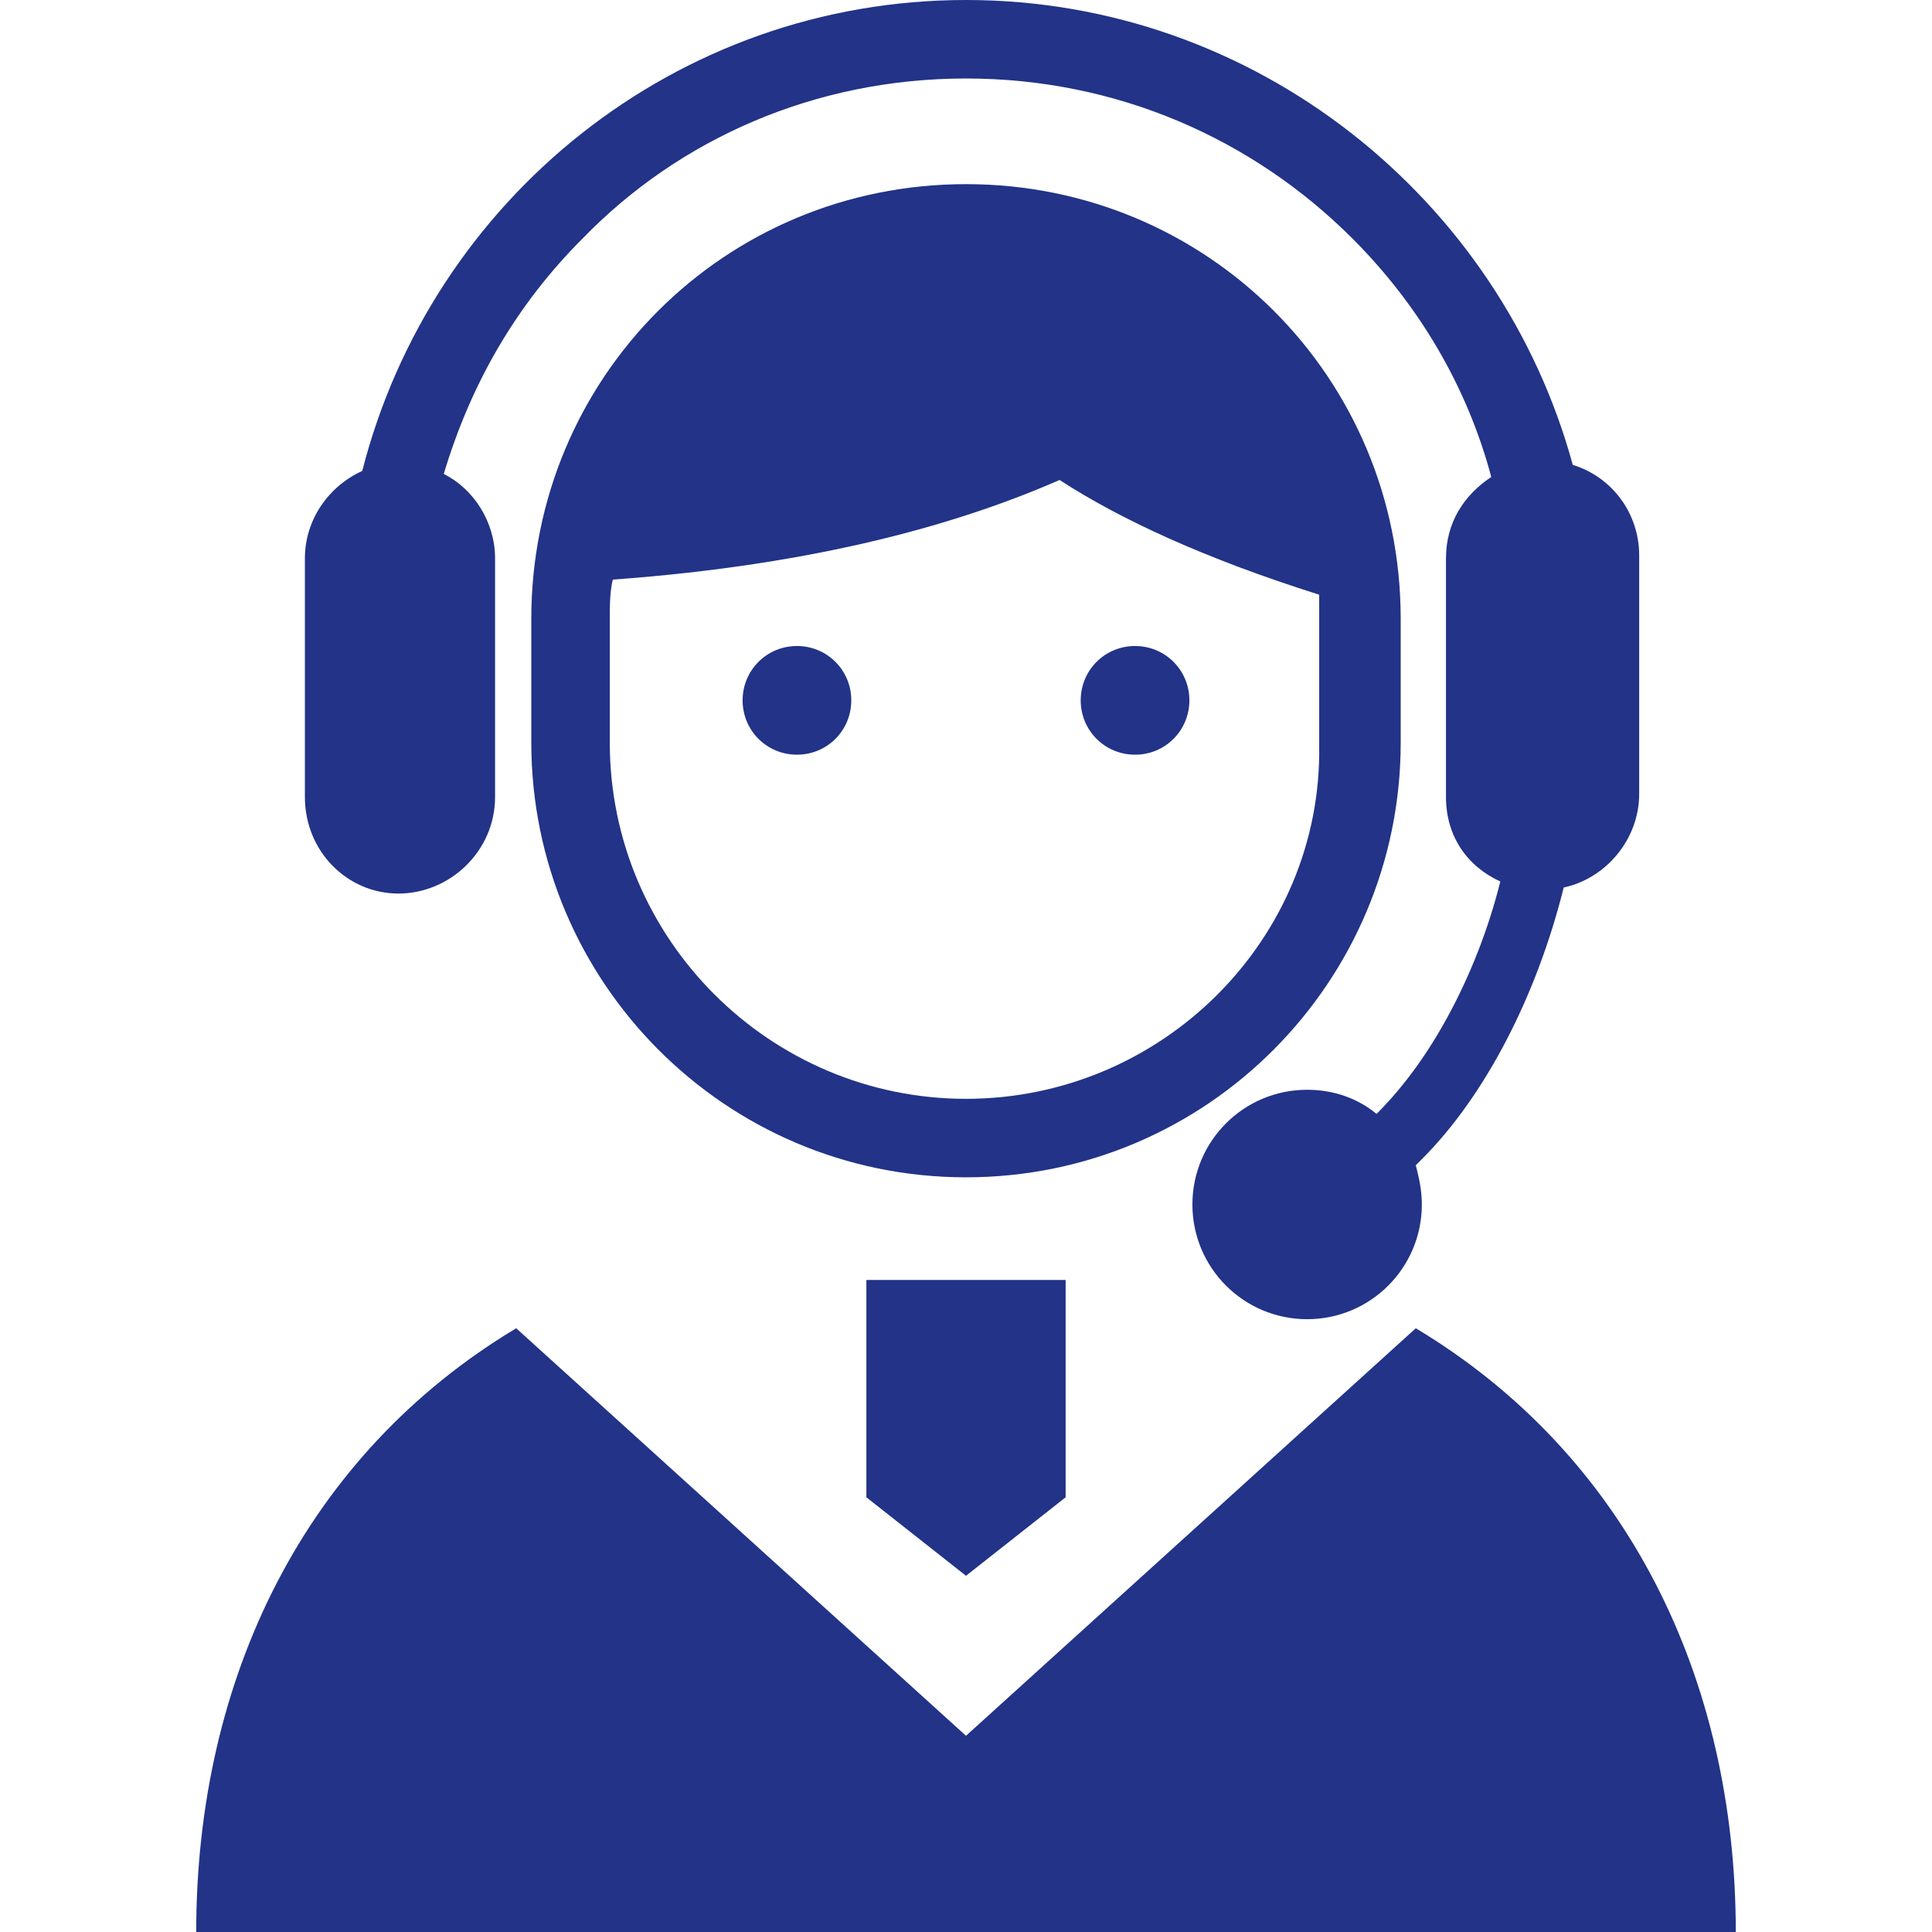
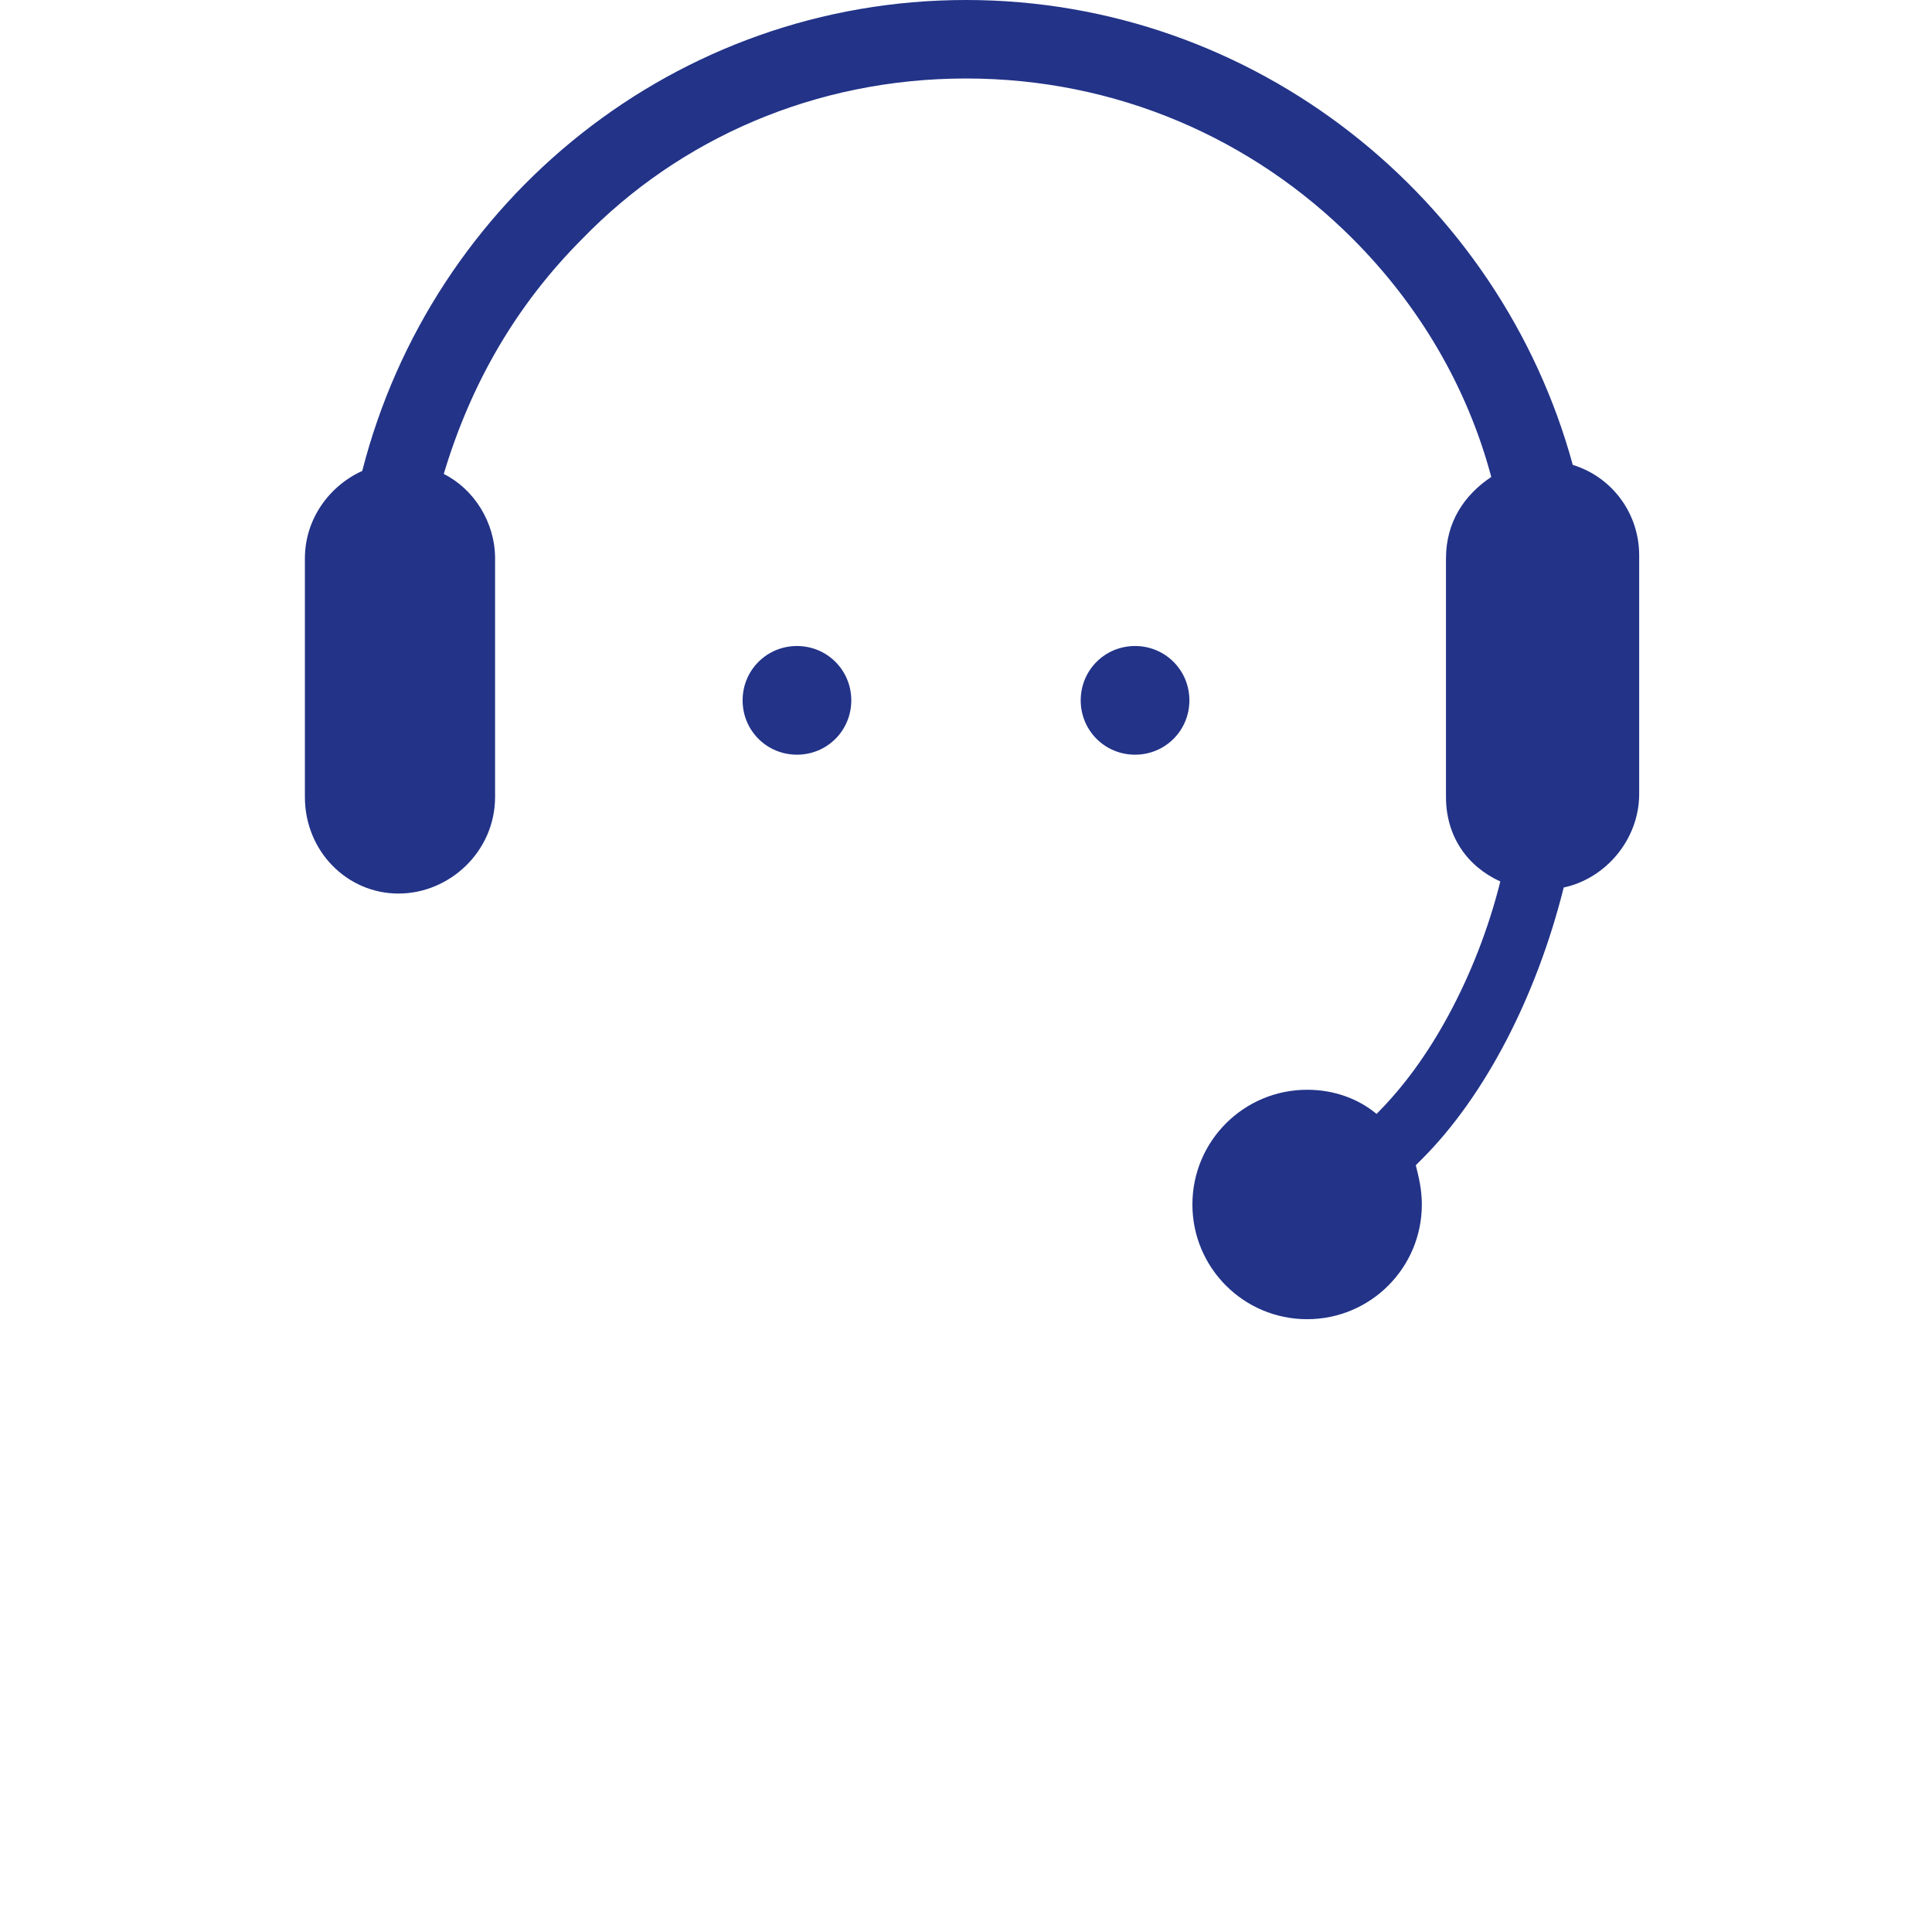
<svg xmlns="http://www.w3.org/2000/svg" version="1.1" id="_x32_" x="0px" y="0px" viewBox="0 0 64 64" style="enable-background:new 0 0 64 64;" xml:space="preserve">
  <style type="text/css">
	.st0{fill:#223388;}
</style>
  <g>
-     <path class="st0" d="M46.4,24.6v-4.1c0-8-6.4-14.4-14.4-14.4s-14.4,6.4-14.4,14.4v4.1C17.6,32.5,24,39,32,39S46.4,32.5,46.4,24.6z    M32,36.4c-6.5,0-11.8-5.3-11.8-11.8v-4.1c0-0.4,0-0.9,0.1-1.3c6.9-0.5,11.6-1.9,14.8-3.3c2,1.3,4.8,2.6,8.6,3.8c0,0.3,0,0.6,0,0.9   v4.1C43.8,31.1,38.5,36.4,32,36.4z" />
    <path class="st0" d="M13.2,29.6c1.7,0,3.2-1.4,3.2-3.2v-7.9c0-1.2-0.7-2.3-1.7-2.8c0.9-3,2.4-5.6,4.6-7.8C22.5,4.6,27,2.6,32,2.6   c5,0,9.5,2,12.8,5.3c2.2,2.2,3.8,4.9,4.6,7.9c-0.9,0.6-1.5,1.5-1.5,2.7v7.9c0,1.3,0.7,2.3,1.8,2.8c-0.4,1.6-1,3.1-1.7,4.4   c-0.7,1.3-1.5,2.4-2.4,3.3c-0.6-0.5-1.4-0.8-2.3-0.8c-2.1,0-3.8,1.7-3.8,3.8s1.7,3.8,3.8,3.8c2.1,0,3.8-1.7,3.8-3.8   c0-0.5-0.1-0.9-0.2-1.3l0.2-0.2c2.1-2.1,3.8-5.4,4.7-9c1.4-0.3,2.5-1.6,2.5-3.1v-7.9c0-1.4-0.9-2.6-2.2-3C49.7,6.6,41.6,0,32,0   c-9.6,0-17.7,6.6-20,15.6c-1.1,0.5-1.9,1.6-1.9,2.9v7.9C10.1,28.2,11.5,29.6,13.2,29.6z" />
-     <path class="st0" d="M46.9,44L32,57.5L17.1,44c-7,4.2-10.6,11.6-10.6,20H32h25.5C57.5,55.6,53.9,48.2,46.9,44z" />
-     <polygon class="st0" points="28.7,49.6 32,52.2 35.3,49.6 35.3,42.4 28.7,42.4  " />
    <path class="st0" d="M26.4,21.4c-1,0-1.8,0.8-1.8,1.8c0,1,0.8,1.8,1.8,1.8c1,0,1.8-0.8,1.8-1.8C28.2,22.2,27.4,21.4,26.4,21.4z" />
    <path class="st0" d="M37.6,21.4c-1,0-1.8,0.8-1.8,1.8c0,1,0.8,1.8,1.8,1.8c1,0,1.8-0.8,1.8-1.8C39.4,22.2,38.6,21.4,37.6,21.4z" />
  </g>
</svg>